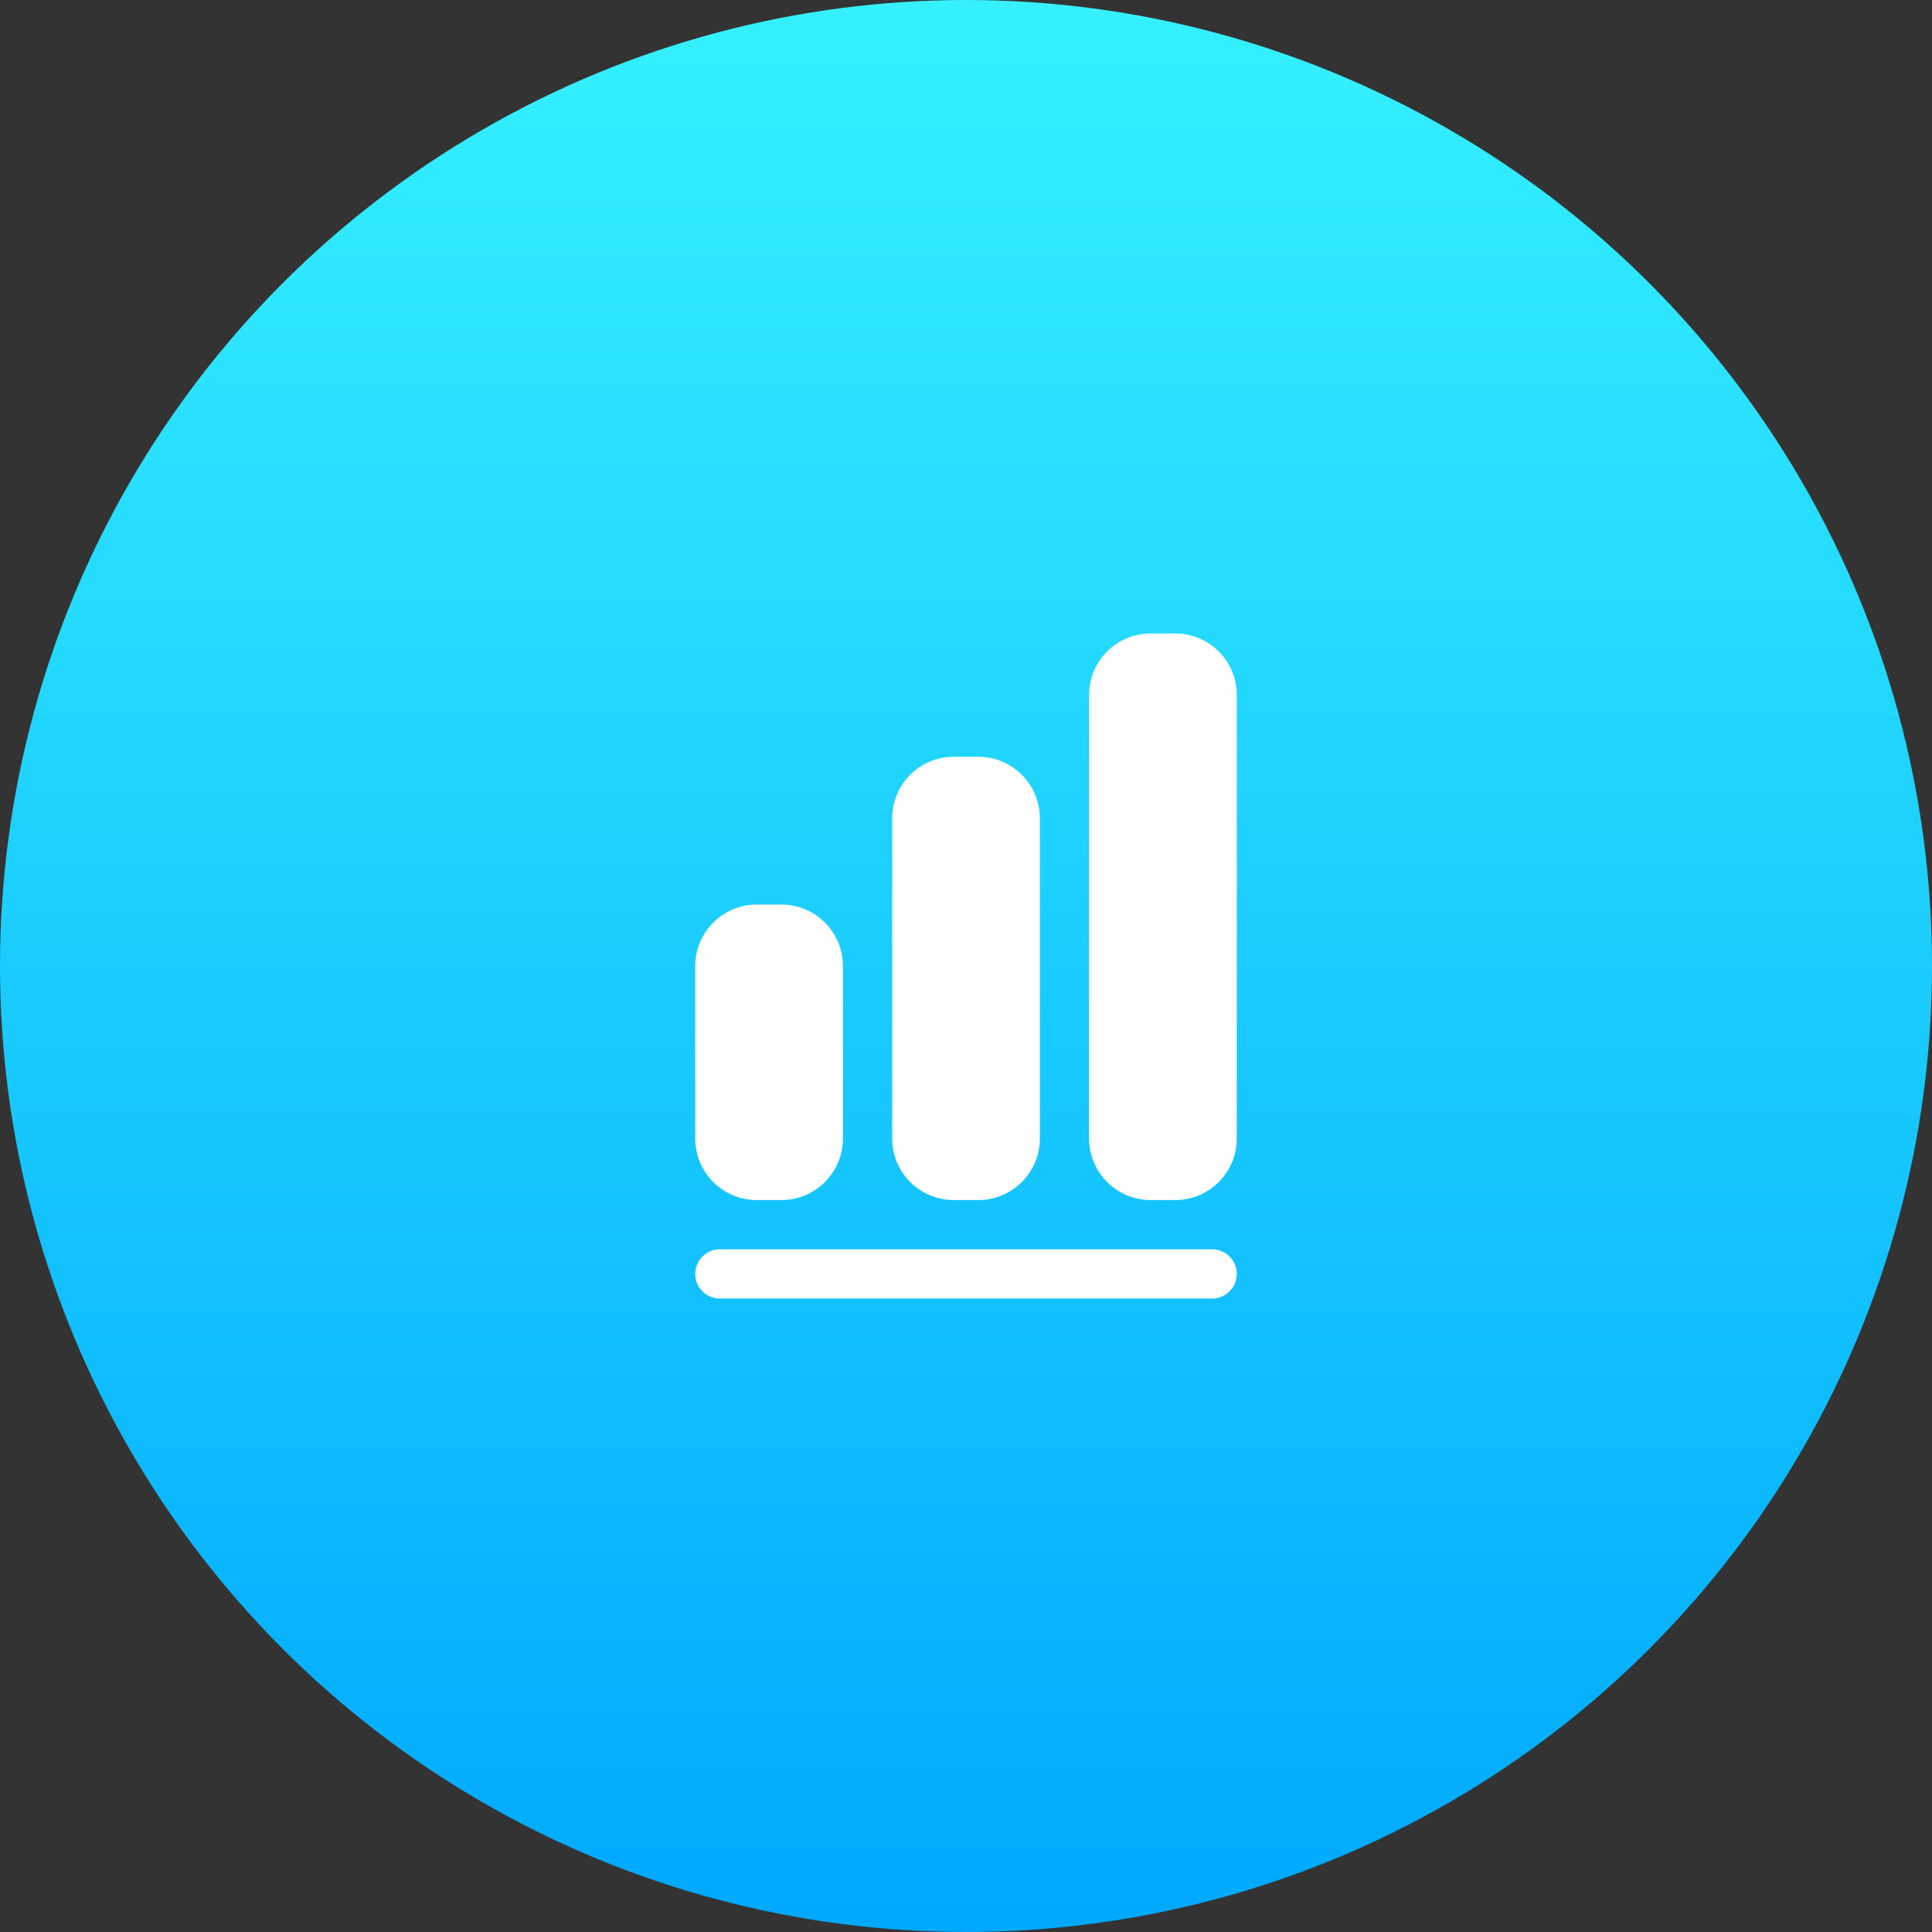
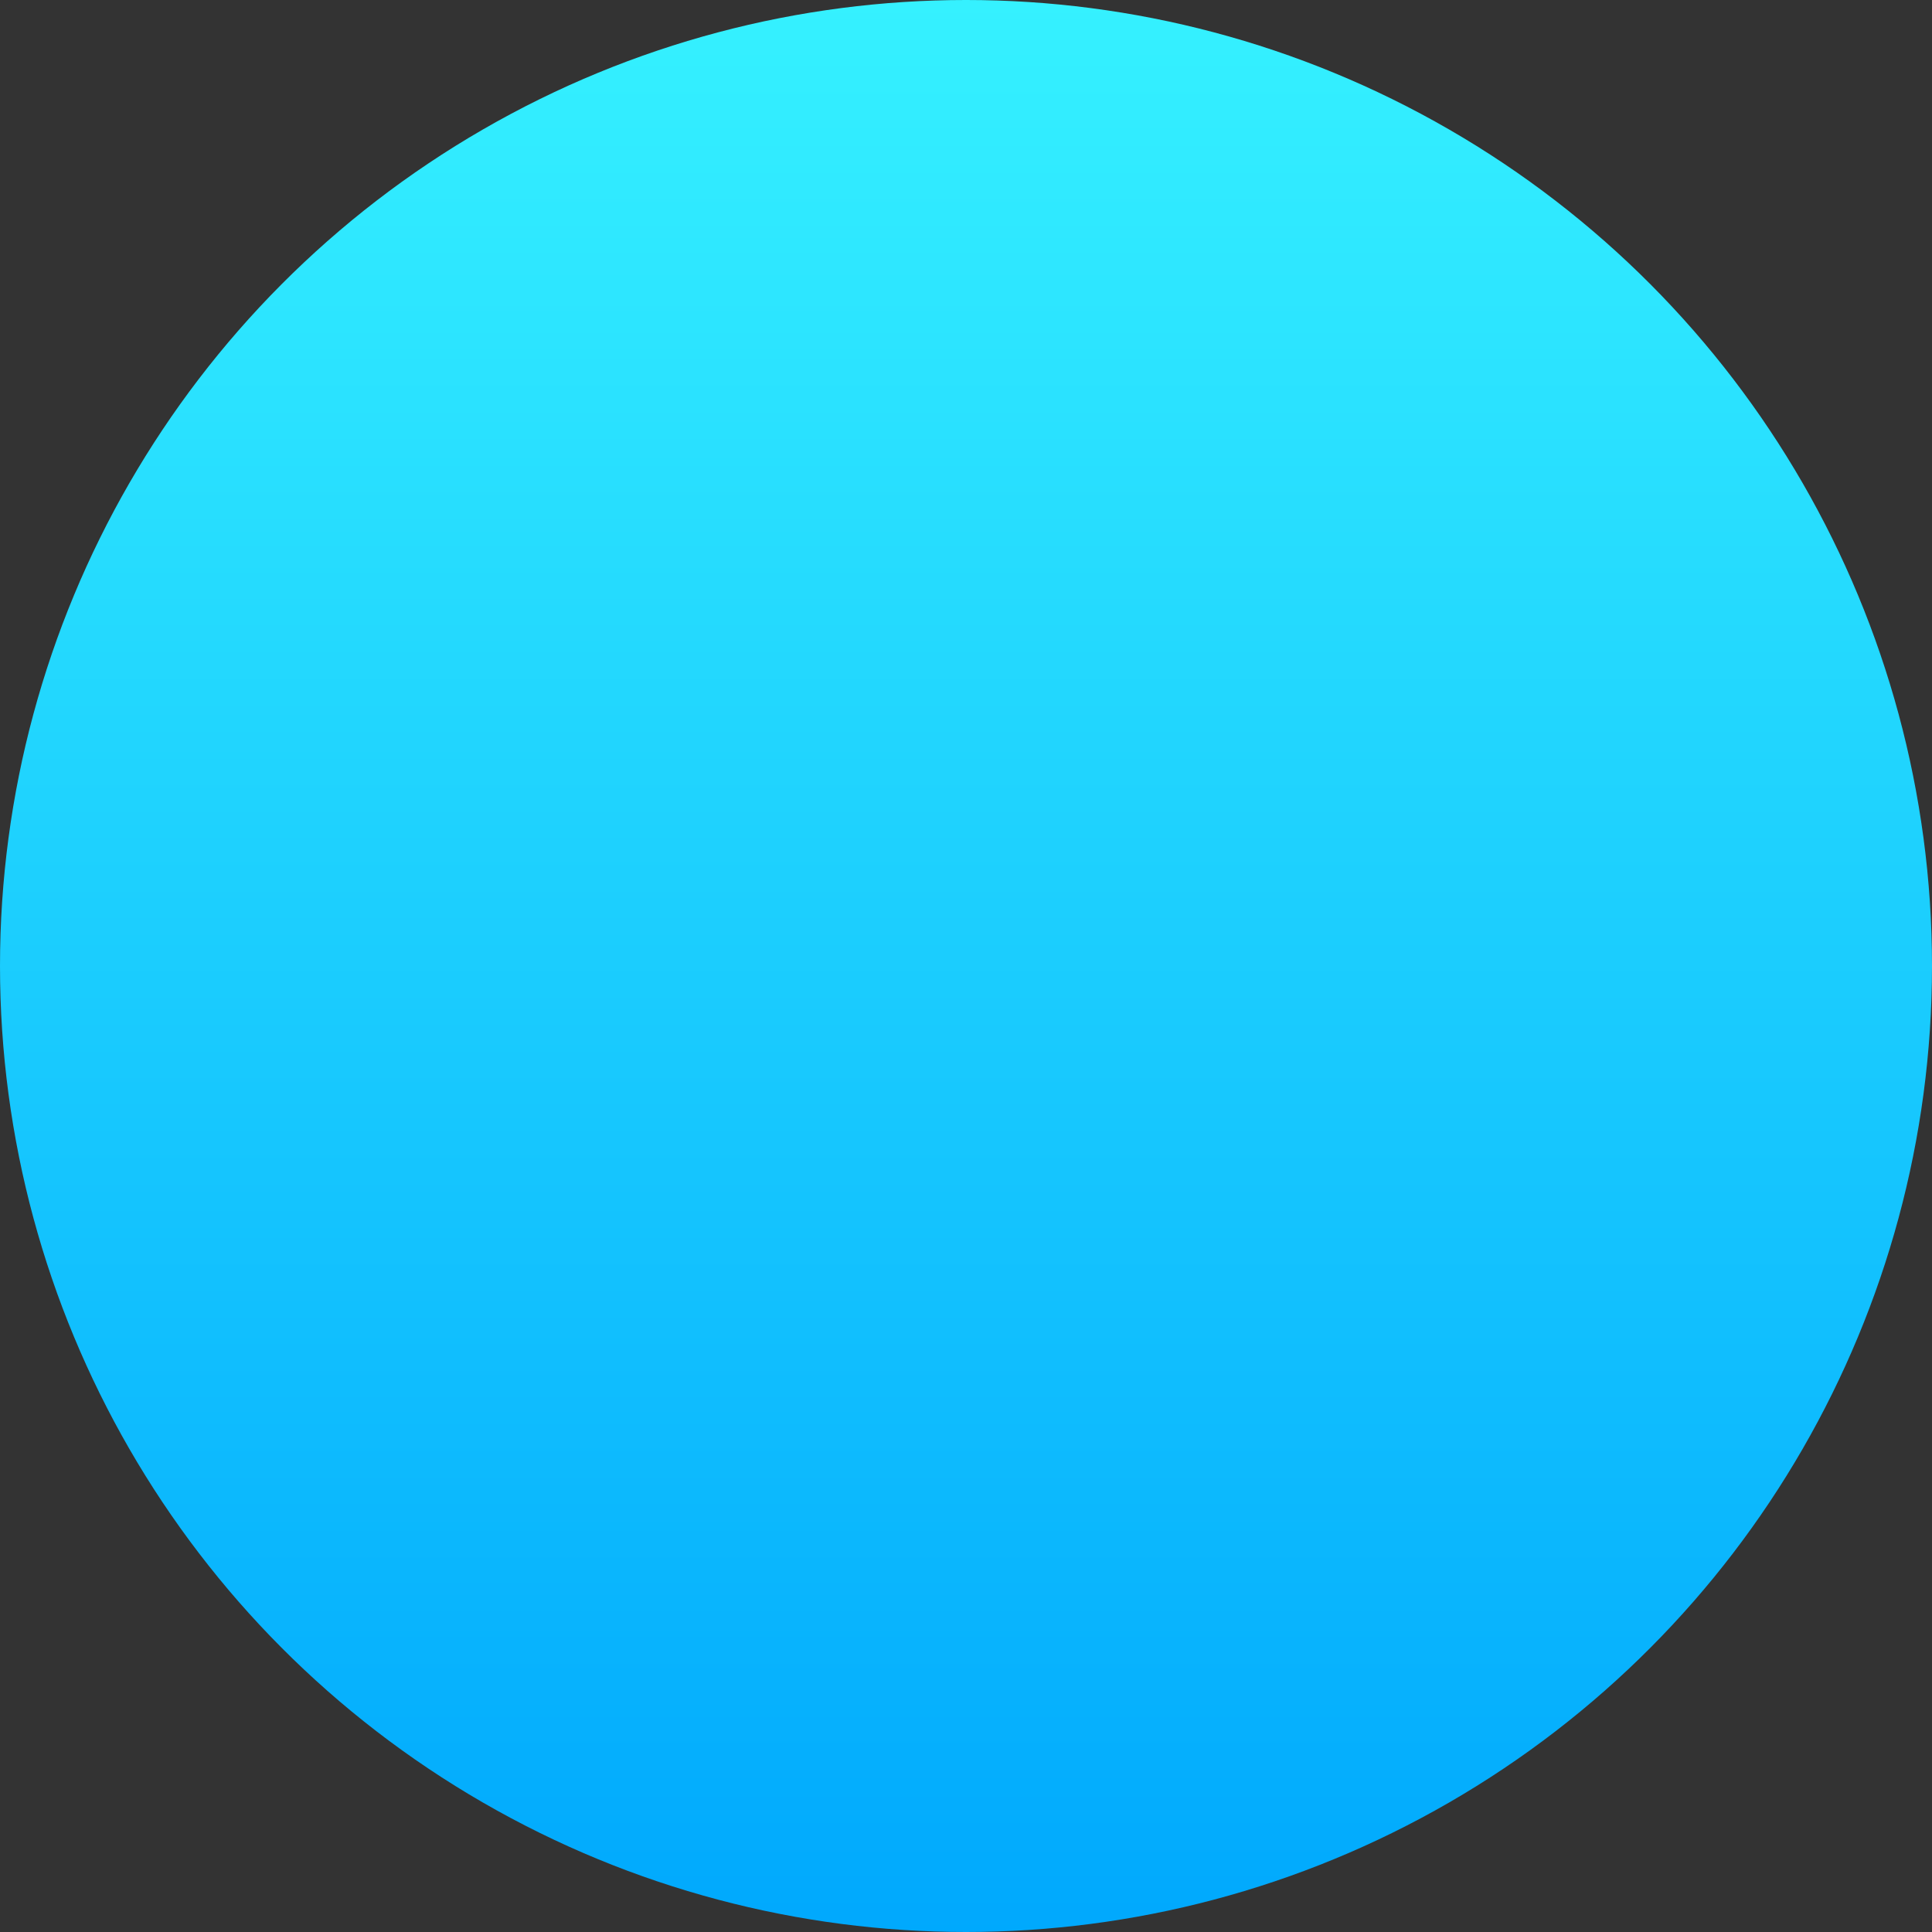
<svg xmlns="http://www.w3.org/2000/svg" xml:space="preserve" width="39.294mm" height="39.294mm" version="1.1" style="shape-rendering:geometricPrecision; text-rendering:geometricPrecision; image-rendering:optimizeQuality; fill-rule:evenodd; clip-rule:evenodd" viewBox="0 0 3929.38 3929.38">
  <rect x="0" y="0" width="3929.38" height="3929.38" fill="#333333" stroke="none" />
  <defs>
    <style type="text/css">
   
    .fil1 {fill:white;fill-rule:nonzero}
    .fil0 {fill:url(#id0);fill-rule:nonzero}
   
  </style>
    <linearGradient id="id0" gradientUnits="userSpaceOnUse" x1="1959.38" y1="3952.07" x2="1959.42" y2="0">
      <stop offset="0" style="stop-opacity:1; stop-color:#00A8FD" />
      <stop offset="1" style="stop-opacity:1; stop-color:#35F1FF" />
    </linearGradient>
  </defs>
  <g id="Слой_x0020_1">
    <circle class="fil0" cx="1964.69" cy="1964.69" r="1964.69" />
-     <path class="fil1" d="M2465.33 2540.87l-1001.28 0c-27.65,0 -50.07,22.42 -50.07,50.07 0,27.62 22.42,50.07 50.07,50.07l1001.28 0c27.65,0 50.07,-22.45 50.07,-50.07 0,-27.65 -22.42,-50.07 -50.07,-50.07zm-926.2 -701.2l50.07 0c69.1,0 125.17,56.07 125.17,125.17l0 350.74c0,69.09 -56.07,125.15 -125.17,125.15l-50.07 0c-69.08,0 -125.15,-56.06 -125.15,-125.15l0 -350.74c0,-69.1 56.07,-125.17 125.15,-125.17zm400.53 -300.52l50.06 0c69.11,0 125.17,56.07 125.17,125.17l0 651.26c0,69.09 -56.06,125.15 -125.17,125.15l-50.06 0c-69.11,0 -125.15,-56.06 -125.15,-125.15l0 -651.26c0,-69.1 56.04,-125.17 125.15,-125.17zm400.52 -250.78l50.07 0c69.1,0 125.15,56.07 125.15,125.16l0 902.05c0,69.09 -56.05,125.15 -125.15,125.15l-50.07 0c-69.1,0 -125.17,-56.06 -125.17,-125.15l0 -902.05c0,-69.09 56.07,-125.16 125.17,-125.16z" />
  </g>
</svg>